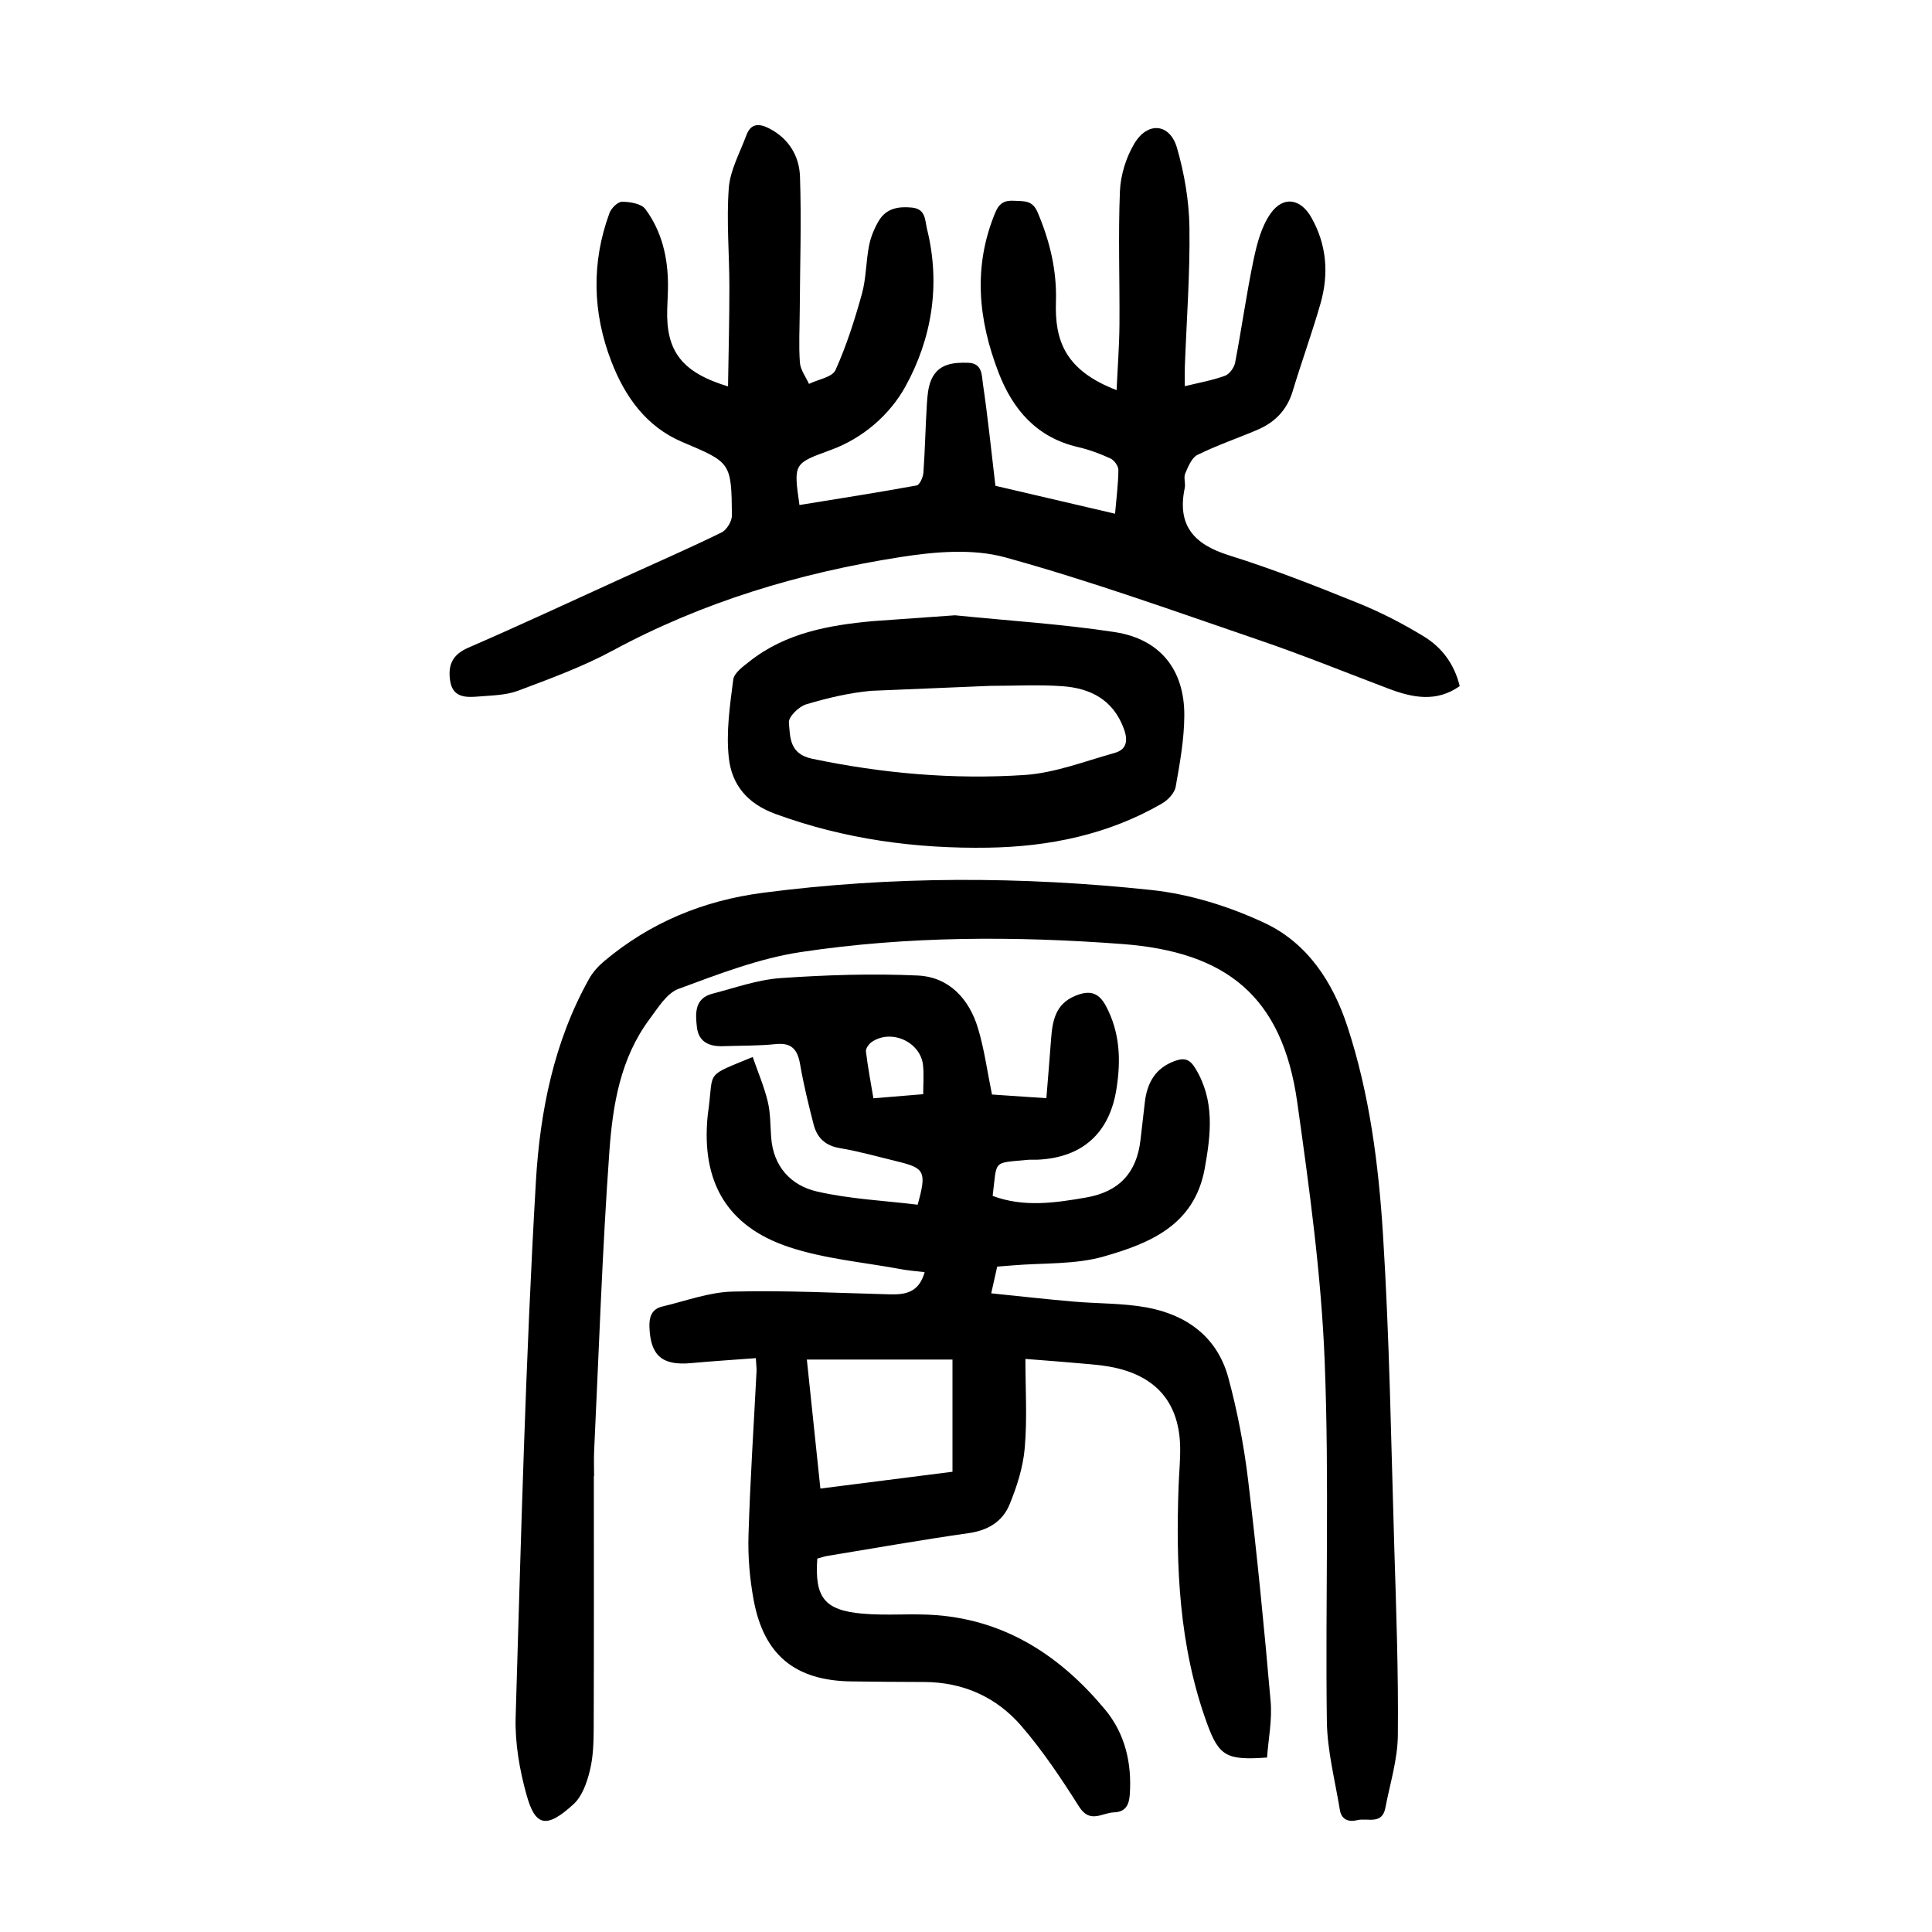
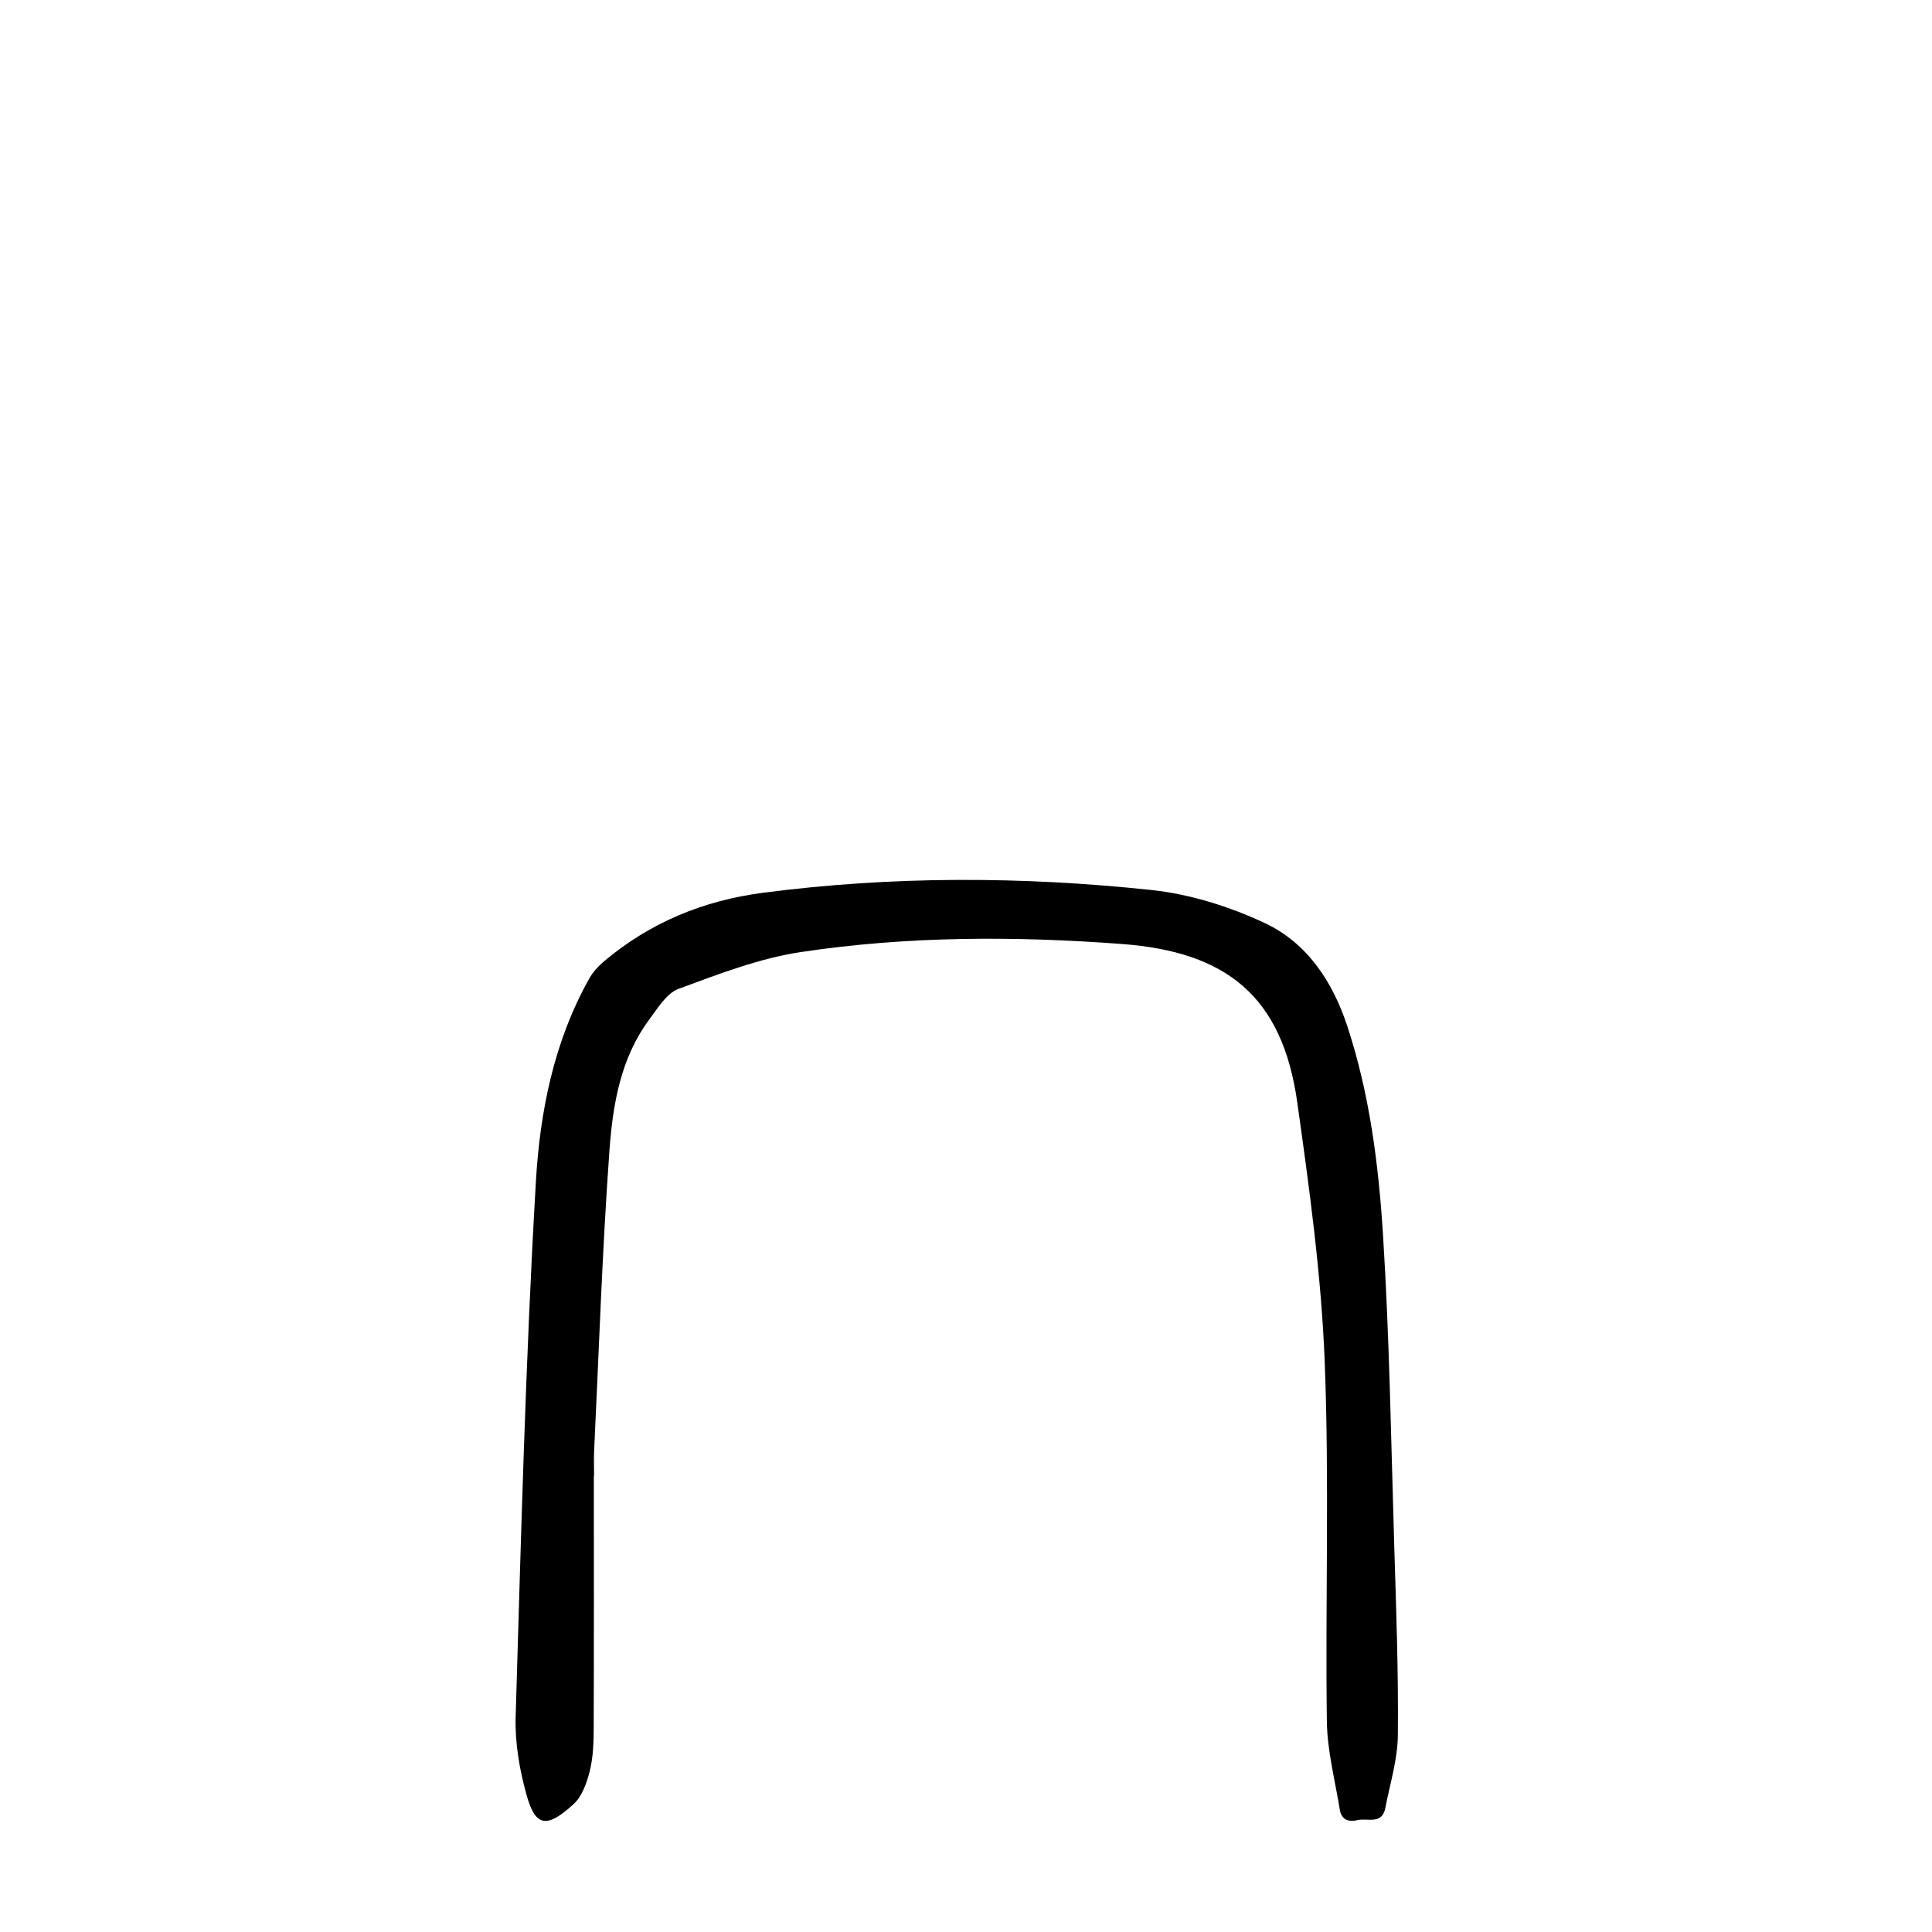
<svg xmlns="http://www.w3.org/2000/svg" version="1.1" id="zdic.net" x="0px" y="0px" viewBox="0 0 400 400" style="enable-background:new 0 0 400 400;" xml:space="preserve">
  <g>
-     <path d="M156.49,281.19c-4.58,0.35-9.01,0.62-13.43,1.03c-5.96,0.55-8.39-1.56-8.6-7.44c-0.08-2.12,0.46-3.76,2.67-4.28   c4.83-1.14,9.66-2.97,14.53-3.09c10.85-0.28,21.72,0.29,32.58,0.57c3.2,0.08,6-0.35,7.2-4.59c-1.81-0.22-3.47-0.34-5.09-0.65   c-7.7-1.43-15.66-2.1-23.03-4.56c-12.87-4.29-18.11-13.52-16.82-27.04c0.06-0.62,0.16-1.24,0.24-1.86   c0.96-7.68-0.68-6.39,9.1-10.44c1.07,3.09,2.35,6.08,3.11,9.2c0.58,2.4,0.53,4.95,0.71,7.44c0.44,6.05,4.1,9.97,9.49,11.21   c6.84,1.57,13.98,1.89,20.84,2.73c1.89-6.78,1.48-7.57-4.06-8.92c-4-0.97-7.98-2.11-12.03-2.79c-3.03-0.5-4.73-2.14-5.44-4.87   c-1.06-4.1-2.07-8.23-2.79-12.4c-0.53-3.08-1.69-4.63-5.1-4.27c-3.59,0.38-7.23,0.3-10.85,0.43c-2.83,0.1-5.07-0.84-5.43-3.91   c-0.33-2.86-0.53-5.99,3.23-6.96c4.69-1.22,9.37-2.9,14.14-3.23c9.42-0.65,18.92-0.96,28.35-0.53c6.46,0.3,10.62,4.81,12.46,10.88   c1.32,4.35,1.92,8.93,2.91,13.76c3.25,0.22,6.95,0.47,11.26,0.76c0.34-4.21,0.68-8.25,0.98-12.3c0.28-3.74,0.92-7.21,4.97-8.88   c2.79-1.15,4.78-0.92,6.38,2.09c2.92,5.49,3.12,11.18,2.19,17.12c-1.42,9.15-6.99,14.24-16.26,14.7c-0.75,0.04-1.51-0.04-2.25,0.04   c-7.24,0.71-6.2-0.08-7.13,7.46c6.4,2.39,12.83,1.47,19.36,0.33c6.88-1.2,10.47-5.16,11.25-11.94c0.3-2.61,0.59-5.21,0.9-7.82   c0.48-4,2.18-7.06,6.24-8.52c2.01-0.72,3.09-0.32,4.23,1.56c4.02,6.64,3.22,13.54,1.93,20.7c-2.13,11.77-11.41,15.52-20.9,18.23   c-5.99,1.72-12.59,1.3-18.92,1.85c-0.98,0.08-1.97,0.16-3.15,0.25c-0.37,1.63-0.71,3.17-1.24,5.53c5.88,0.6,11.39,1.22,16.92,1.7   c5.09,0.45,10.27,0.31,15.26,1.22c8.3,1.52,14.63,6.13,16.91,14.54c1.88,6.94,3.24,14.08,4.1,21.22   c1.83,15.23,3.33,30.51,4.66,45.8c0.34,3.87-0.47,7.83-0.74,11.63c-8.38,0.59-9.95-0.22-12.47-7.18   c-5.76-15.91-6.46-32.46-5.84-49.15c0.1-2.62,0.36-5.24,0.32-7.86c-0.14-8.96-4.67-14.53-13.37-16.49   c-1.82-0.41-3.7-0.61-5.56-0.78c-4.22-0.39-8.44-0.7-13.11-1.07c0,6.28,0.39,12.4-0.14,18.45c-0.34,3.99-1.63,8.02-3.17,11.75   c-1.44,3.48-4.47,5.31-8.44,5.87c-9.76,1.39-19.48,3.11-29.21,4.71c-0.73,0.12-1.44,0.38-2.13,0.56c-0.56,8.04,1.44,10.7,9.37,11.4   c5.08,0.45,10.24-0.09,15.33,0.31c14.59,1.15,25.82,8.63,34.9,19.57c4.13,4.98,5.55,11.08,5.1,17.58c-0.15,2.15-0.88,3.6-3.27,3.68   c-2.46,0.08-4.96,2.4-7.22-1.17c-3.66-5.79-7.5-11.55-11.96-16.72c-5.17-5.99-12.07-9.09-20.17-9.1c-5-0.01-10-0.06-14.99-0.12   c-11.64-0.15-18.15-5.41-20.27-16.89c-0.81-4.39-1.2-8.95-1.06-13.41c0.34-11.35,1.09-22.68,1.67-34.03   C156.65,283.2,156.56,282.59,156.49,281.19z M169.85,308.19c9.43-1.2,18.48-2.35,27.35-3.48c0-8.13,0-15.68,0-23.23   c-10.14,0-20.01,0-30.15,0C168,290.48,168.9,299.11,169.85,308.19z M191.14,226.54c0-2.05,0.16-4.01-0.03-5.94   c-0.47-4.85-6.52-7.64-10.6-4.89c-0.6,0.41-1.3,1.36-1.23,1.97c0.39,3.25,1.01,6.47,1.55,9.71   C184.48,227.09,187.54,226.83,191.14,226.54z" />
-     <path d="M150.73,80c0.11-7.18,0.29-13.87,0.28-20.55c0-6.85-0.63-13.73-0.12-20.53c0.28-3.7,2.3-7.29,3.63-10.9   c0.92-2.49,2.61-2.53,4.76-1.42c4.08,2.11,6.21,5.76,6.35,9.97c0.31,9.21,0,18.45-0.05,27.67c-0.02,3.61-0.23,7.24,0.03,10.83   c0.11,1.51,1.22,2.94,1.88,4.41c1.89-0.93,4.82-1.38,5.49-2.86c2.28-5.06,3.98-10.42,5.47-15.78c0.89-3.22,0.83-6.69,1.48-9.99   c0.35-1.79,1.09-3.59,2.03-5.16c1.53-2.55,4.04-3,6.87-2.71c2.88,0.29,2.66,2.67,3.1,4.44c2.85,11.46,1.01,22.68-4.5,32.65   c-3.18,5.74-8.69,10.62-15.37,13.07c-7.75,2.84-7.79,2.72-6.54,11.42c8.09-1.32,16.19-2.58,24.25-4.05   c0.63-0.11,1.34-1.69,1.41-2.63c0.34-4.73,0.42-9.48,0.72-14.22c0.11-1.71,0.25-3.55,0.93-5.08c1.45-3.25,4.47-3.57,7.62-3.47   c2.99,0.09,2.8,2.66,3.05,4.34c1.02,6.89,1.72,13.82,2.59,21.13c7.84,1.83,16.06,3.75,24.77,5.78c0.28-3.22,0.66-6.13,0.69-9.05   c0.01-0.81-0.85-2.02-1.63-2.38c-2.14-0.99-4.4-1.83-6.7-2.36c-8.51-1.96-13.49-7.69-16.47-15.41   c-4.22-10.94-5.34-21.98-0.68-33.17c0.84-2.02,1.98-2.54,3.96-2.42c1.98,0.12,3.71-0.17,4.79,2.37c2.54,5.97,4.01,12.07,3.8,18.55   c-0.26,7.95,1.84,14.18,12.56,18.28c0.21-4.62,0.55-9.05,0.59-13.48c0.07-9.24-0.28-18.5,0.1-27.73c0.14-3.34,1.27-6.95,2.98-9.83   c2.75-4.62,7.36-4.2,8.83,0.88c1.53,5.3,2.5,10.95,2.58,16.46c0.14,9.6-0.6,19.22-0.95,28.83c-0.04,1.22-0.01,2.44-0.01,4.06   c3.08-0.76,5.78-1.23,8.32-2.16c0.93-0.34,1.9-1.69,2.1-2.72c1.36-7.09,2.34-14.25,3.82-21.31c0.7-3.32,1.63-6.9,3.54-9.59   c2.65-3.72,6.24-3.04,8.44,0.88c3.18,5.65,3.62,11.66,1.88,17.77c-1.75,6.11-3.94,12.1-5.77,18.18c-1.18,3.9-3.69,6.44-7.3,7.98   c-4.13,1.76-8.4,3.21-12.41,5.19c-1.21,0.6-1.93,2.45-2.54,3.87c-0.36,0.84,0.11,2.01-0.09,2.97c-1.64,7.8,1.92,11.7,9.21,13.97   c9.03,2.82,17.87,6.31,26.65,9.86c4.71,1.9,9.29,4.27,13.63,6.91c3.68,2.24,6.3,5.64,7.44,10.29c-4.84,3.42-9.8,2.41-14.82,0.5   c-8.86-3.36-17.65-6.93-26.61-9.99c-17.47-5.97-34.88-12.26-52.66-17.16c-6.78-1.87-14.67-1.17-21.8-0.05   c-20.8,3.26-40.81,9.26-59.49,19.35c-6.22,3.36-12.95,5.81-19.59,8.31c-2.5,0.94-5.38,0.96-8.1,1.19   c-2.66,0.22-5.46,0.31-5.97-3.35c-0.44-3.14,0.46-5.31,3.75-6.74c10.87-4.71,21.61-9.74,32.4-14.64c6.7-3.05,13.45-5.99,20.06-9.23   c1.07-0.52,2.16-2.34,2.15-3.54c-0.12-10.98-0.21-10.93-10.26-15.18c-7.53-3.19-11.91-9.45-14.7-16.67   c-3.9-10.1-4.17-20.48-0.39-30.75c0.37-1.01,1.72-2.34,2.61-2.33c1.65,0.01,3.98,0.39,4.81,1.51c3.44,4.64,4.7,10.11,4.69,15.87   c0,1.62-0.12,3.25-0.16,4.87C137.87,72.65,141.11,77.09,150.73,80z" />
    <path d="M122.95,305.62c0,17.35,0.03,34.71-0.03,52.06c-0.01,2.98-0.09,6.05-0.8,8.92c-0.6,2.46-1.59,5.29-3.36,6.92   c-5.69,5.23-7.95,4.52-9.73-1.85c-1.46-5.21-2.43-10.8-2.27-16.18c1.11-36.96,2.04-73.94,4.19-110.85   c0.84-14.45,3.72-28.98,11.03-42.01c0.77-1.37,1.9-2.62,3.11-3.63c9.53-8.01,20.53-12.55,32.88-14.16   c26.77-3.49,53.6-3.42,80.35-0.58c8.03,0.85,16.21,3.41,23.54,6.85c8.77,4.12,14.05,12.11,17.09,21.36   c4.6,13.99,6.46,28.54,7.38,43.08c1.36,21.55,1.68,43.17,2.34,64.76c0.4,12.98,0.87,25.98,0.74,38.96   c-0.05,5.03-1.63,10.04-2.59,15.05c-0.69,3.56-3.73,2.01-5.8,2.52c-1.85,0.46-3.3-0.13-3.62-2.14c-1-6.11-2.61-12.23-2.69-18.36   c-0.33-24.85,0.53-49.74-0.45-74.55c-0.71-17.92-3.18-35.81-5.68-53.59c-3.1-22.01-14.74-31.13-36.23-32.75   c-22.19-1.67-44.47-1.66-66.52,1.66c-8.65,1.3-17.07,4.57-25.34,7.62c-2.47,0.91-4.3,3.98-6.05,6.33c-6,8.06-7.58,17.72-8.27,27.26   c-1.49,20.66-2.17,41.37-3.16,62.06c-0.08,1.75-0.01,3.5-0.01,5.25C122.98,305.62,122.96,305.62,122.95,305.62z" />
-     <path d="M197.73,127.39c11.03,1.12,22.14,1.8,33.08,3.48c9.39,1.45,14.42,7.79,14.39,17.23c-0.02,4.94-0.92,9.91-1.79,14.8   c-0.23,1.31-1.62,2.76-2.87,3.48c-11.09,6.41-23.32,8.92-35.91,9.12c-15.04,0.24-29.79-1.75-44.11-6.99   c-5.91-2.17-9.01-6.13-9.62-11.56c-0.6-5.33,0.22-10.86,0.91-16.25c0.18-1.39,2.05-2.72,3.39-3.78c7.5-5.92,16.51-7.5,25.62-8.33    M180.32,143.03c-4.53,0.42-9.05,1.49-13.42,2.8c-1.51,0.45-3.67,2.58-3.57,3.76c0.27,3.03,0.08,6.51,4.82,7.5   c14.51,3.04,29.17,4.33,43.89,3.37c6.32-0.41,12.52-2.84,18.72-4.57c2.56-0.71,2.81-2.61,1.91-5.04   c-2.21-5.98-6.91-8.37-12.73-8.78c-4.97-0.35-9.98-0.07-14.97-0.07" />
  </g>
</svg>